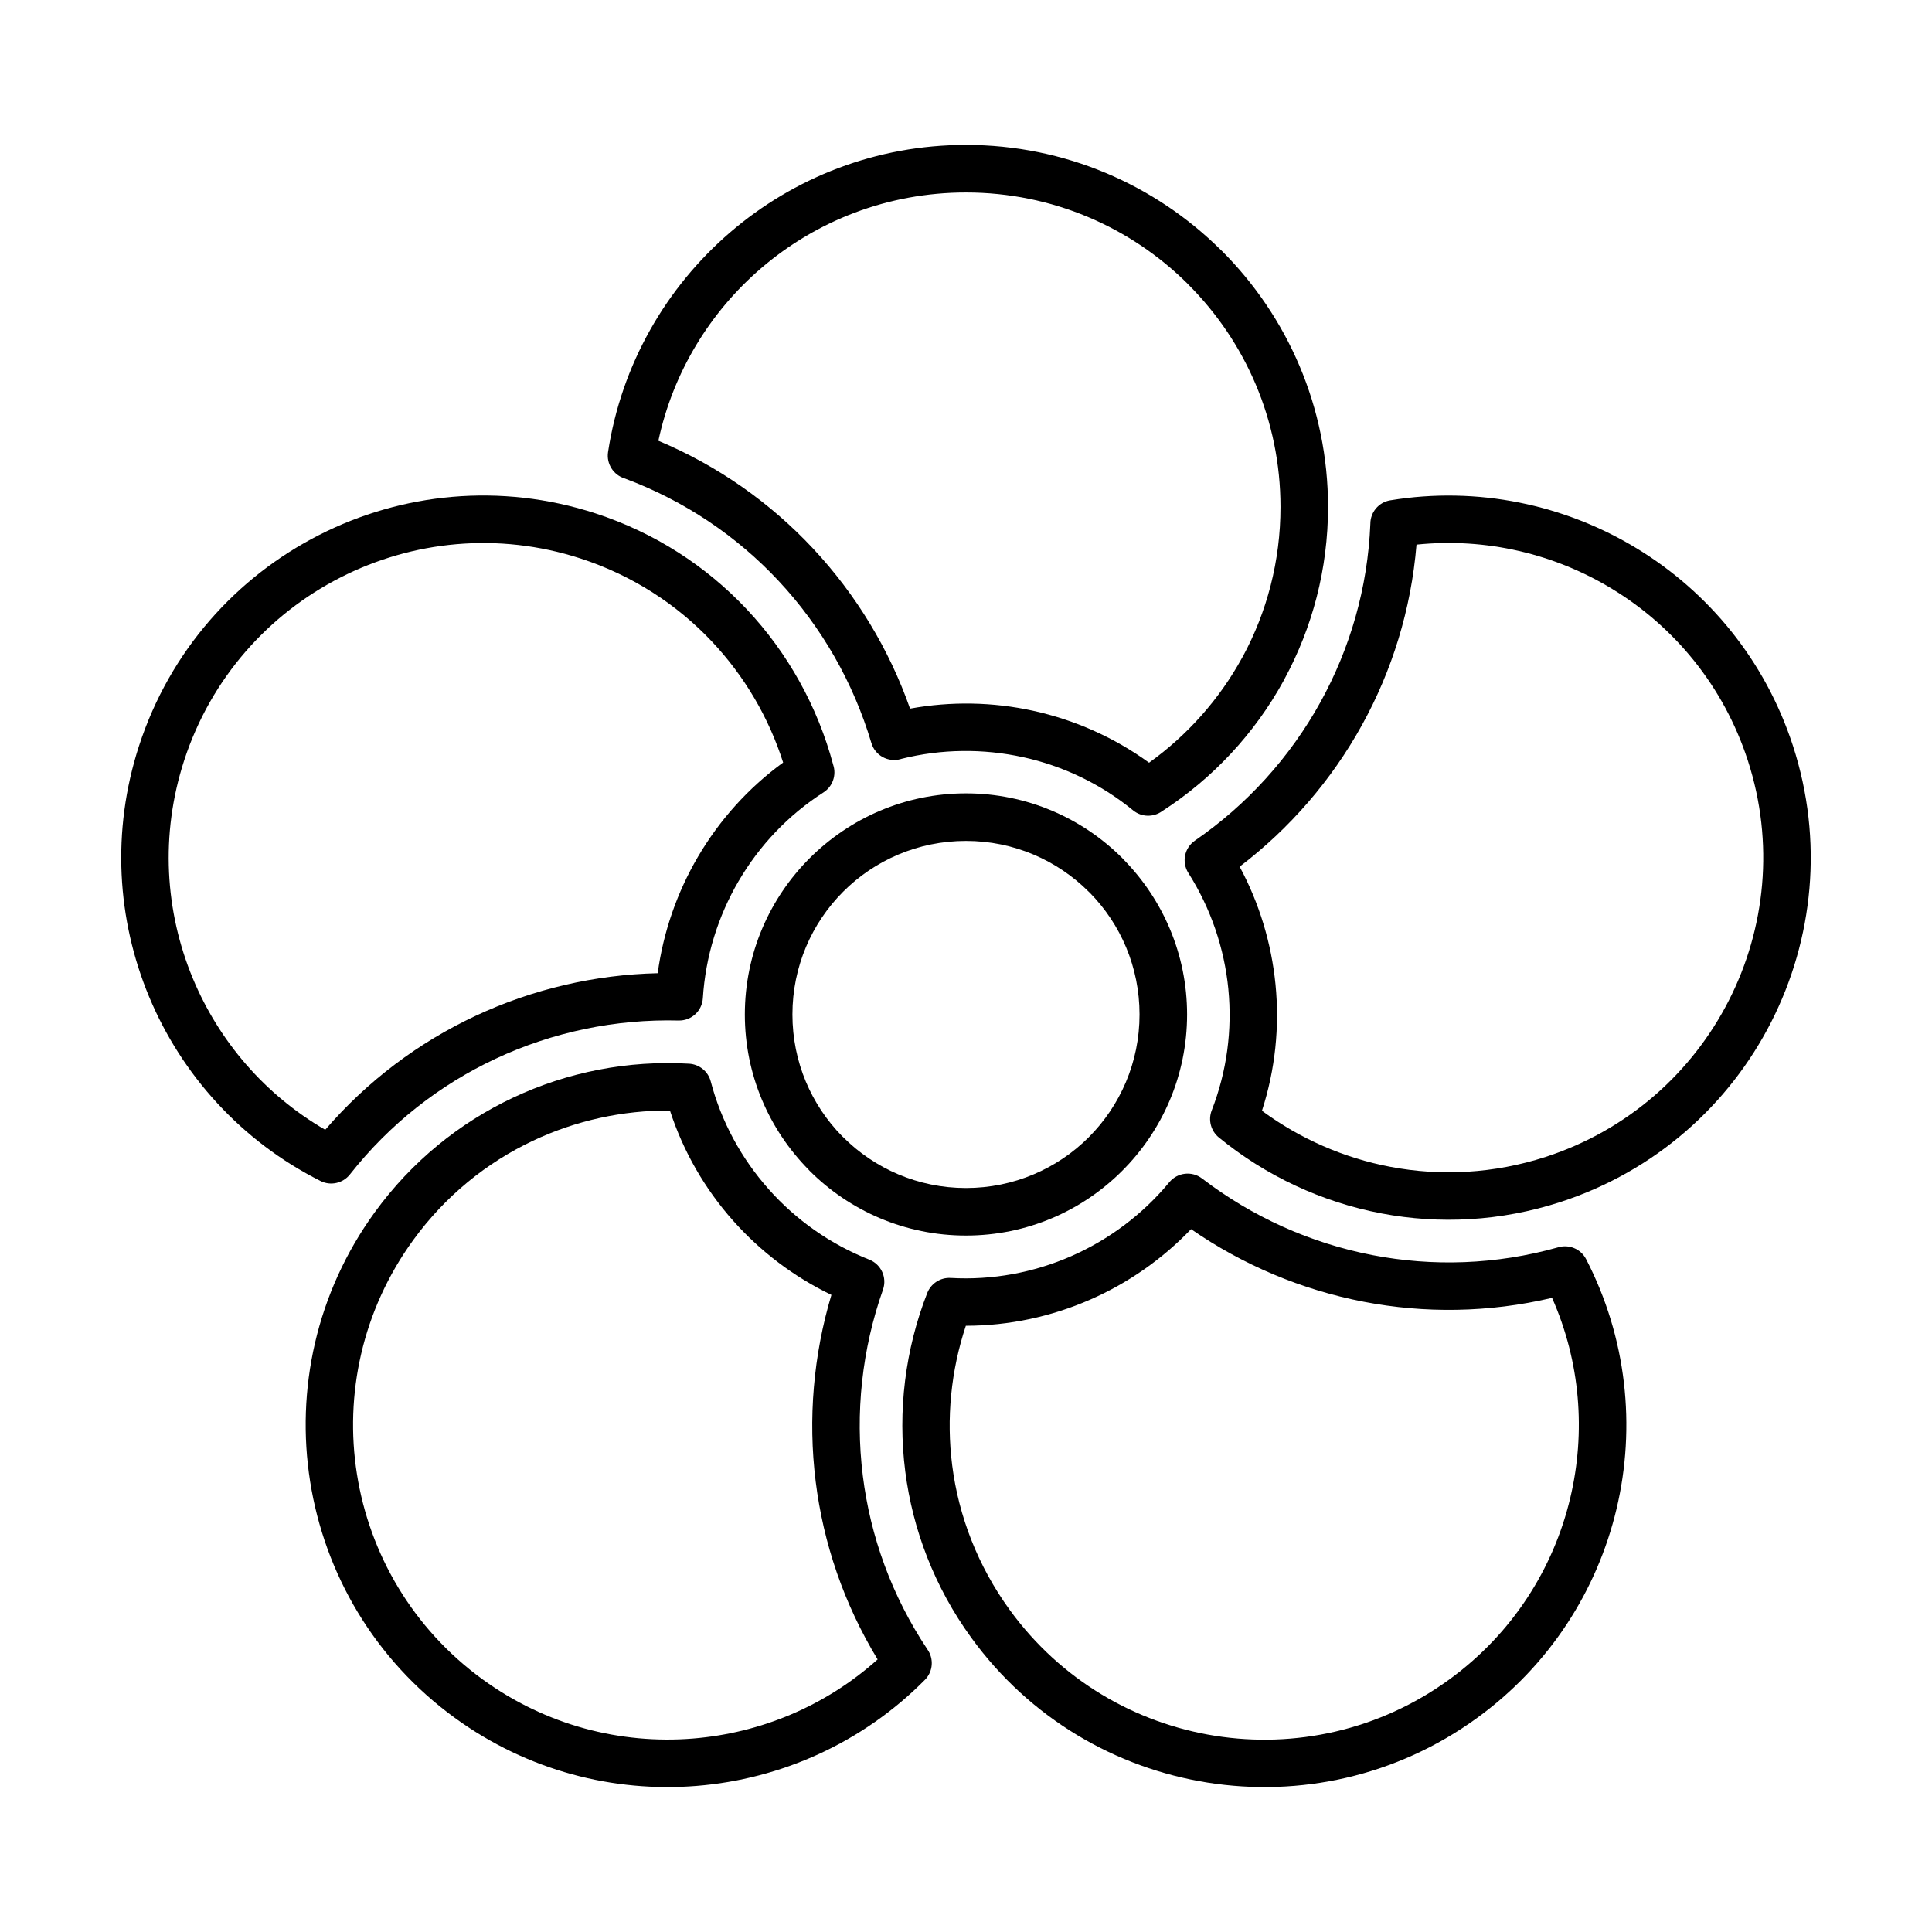
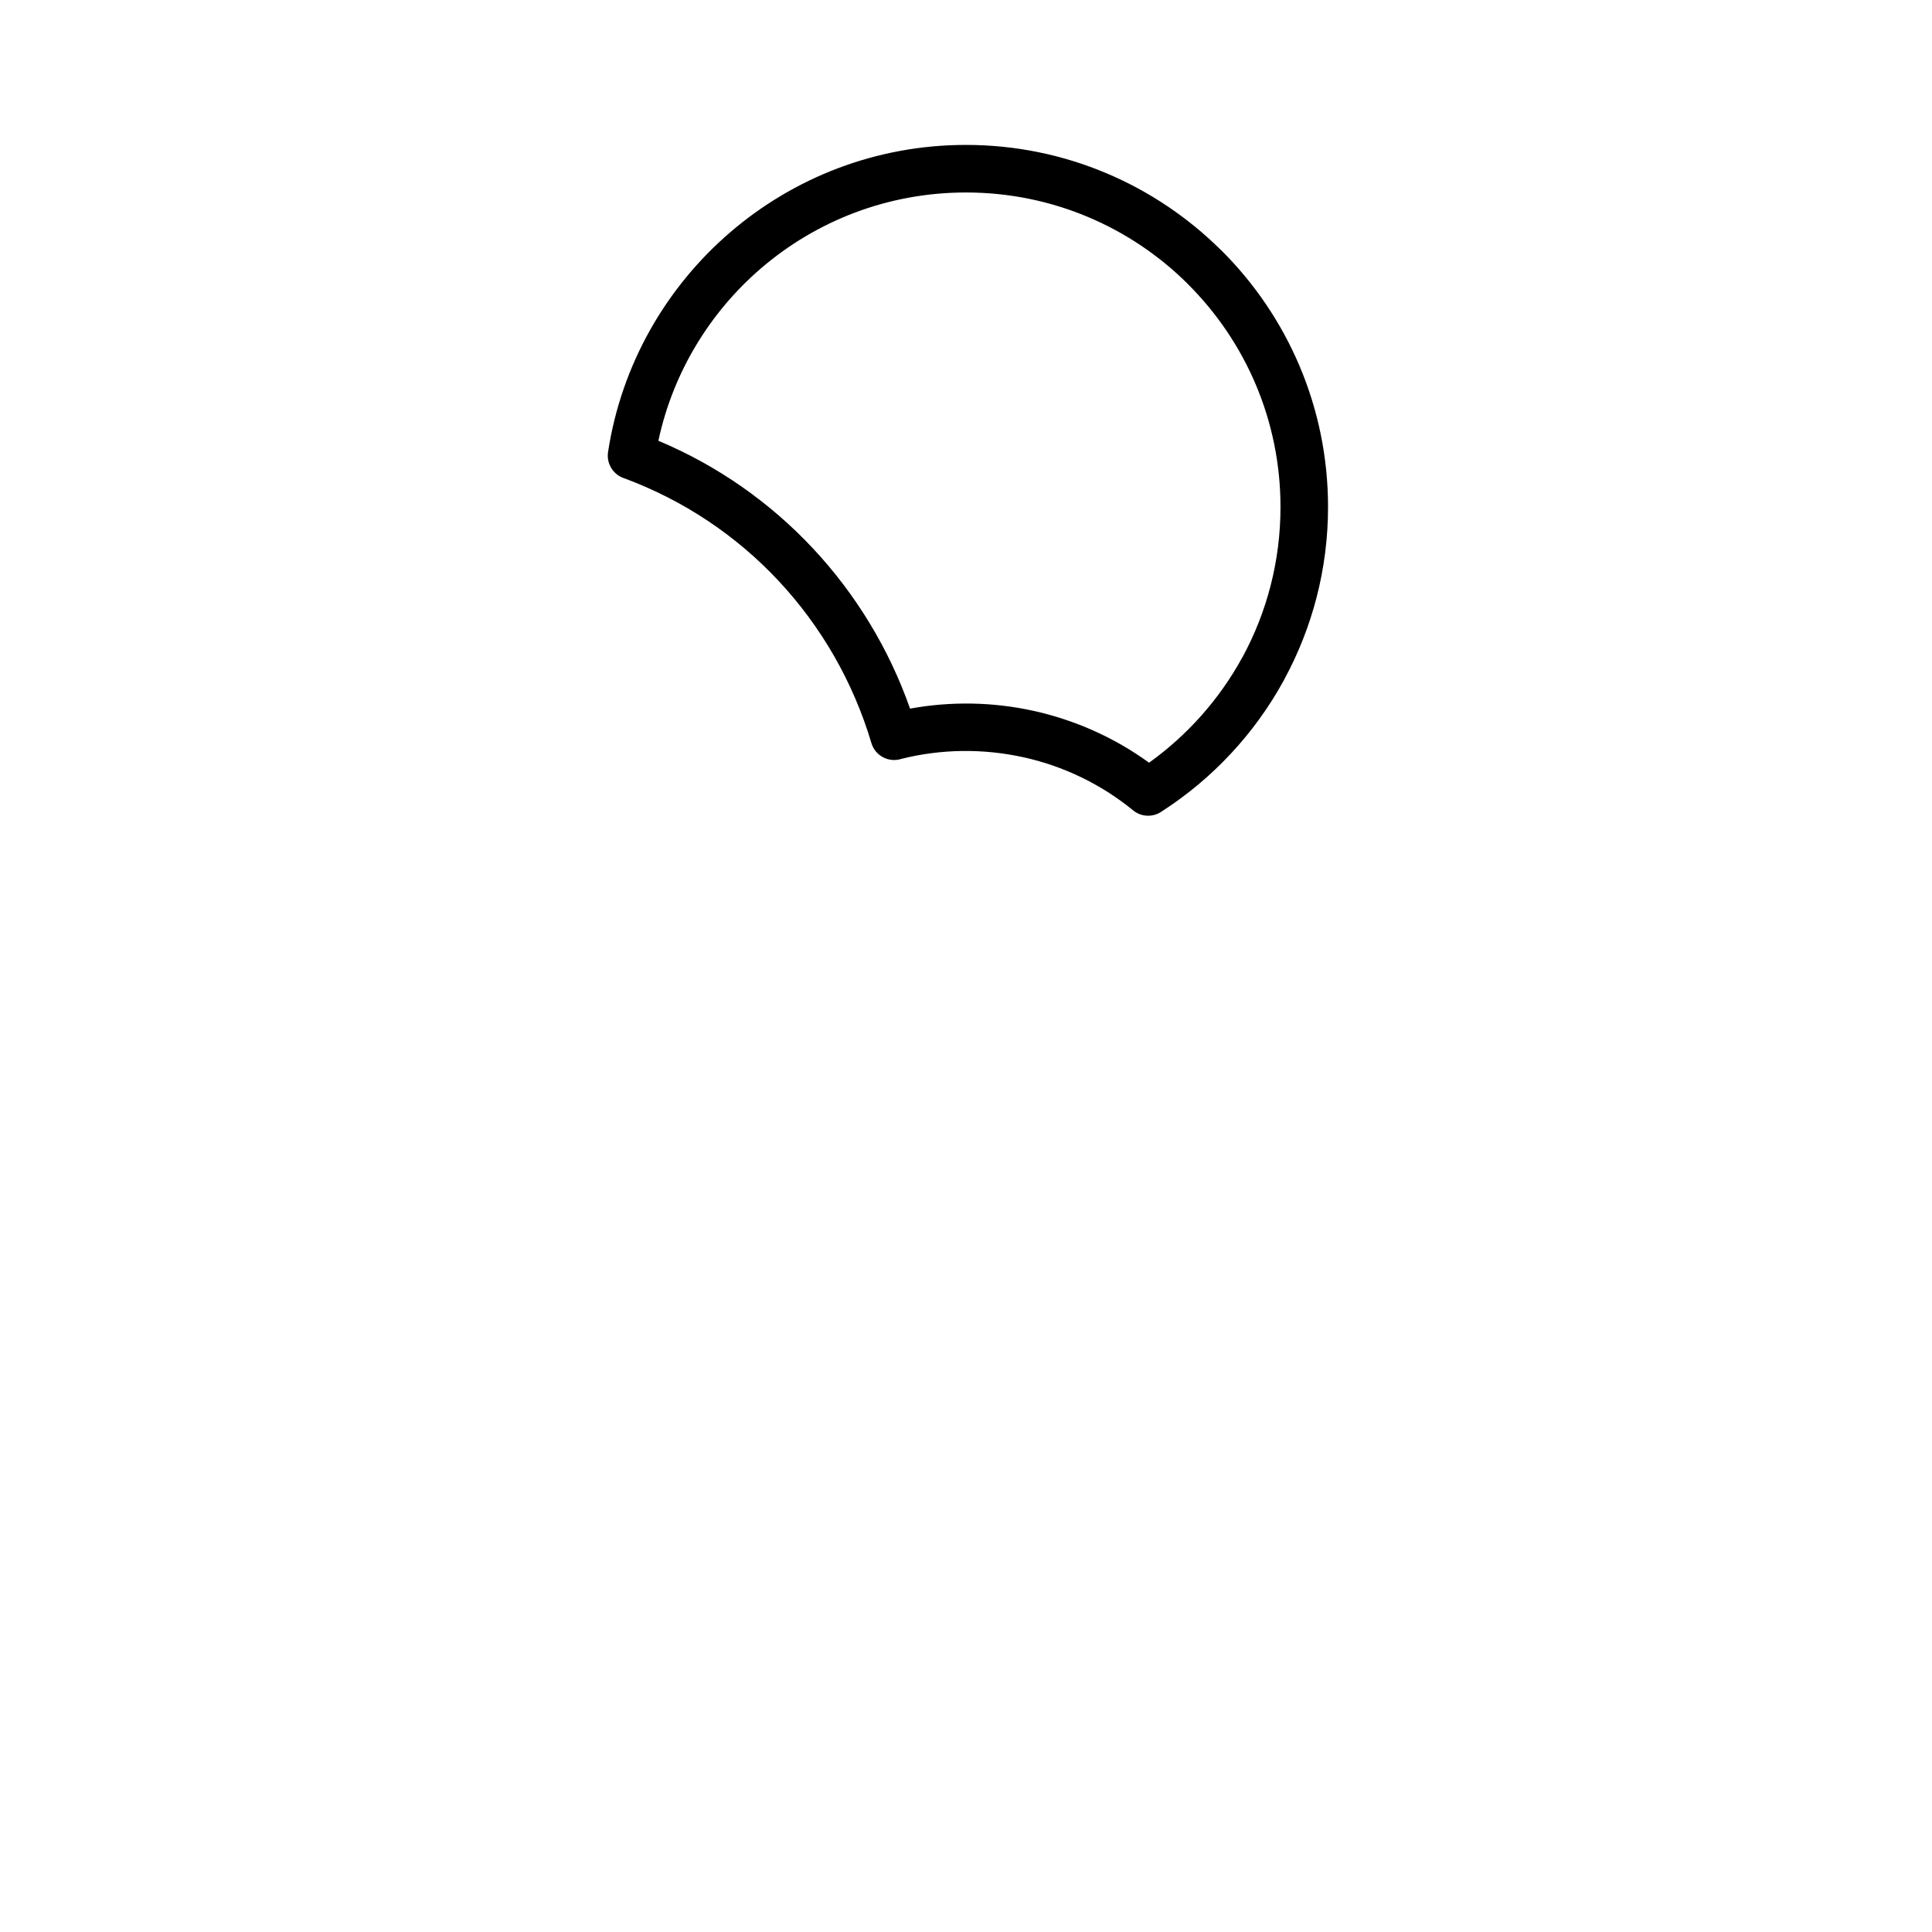
<svg xmlns="http://www.w3.org/2000/svg" fill="#000000" width="800px" height="800px" version="1.1" viewBox="144 144 512 512">
  <g>
-     <path d="m458.59 412.85c0 16.156-6.57 30.801-17.168 41.402-10.598 10.621-25.262 17.184-41.434 17.184-16.172 0-30.828-6.562-41.43-17.16l-0.34-0.367c-10.406-10.586-16.828-25.086-16.828-41.059 0-16.148 6.559-30.793 17.168-41.41 10.652-10.633 25.289-17.191 41.43-17.191 16.18 0 30.836 6.57 41.434 17.168l0.34 0.367c10.406 10.586 16.828 25.094 16.828 41.066zm-26.062 32.531c8.312-8.312 13.461-19.816 13.461-32.531 0-12.574-5.023-23.969-13.156-32.238l-0.309-0.293c-8.312-8.312-19.82-13.465-32.531-13.465-12.723 0-24.23 5.141-32.527 13.441-8.324 8.32-13.465 19.828-13.465 32.555 0 12.574 5.023 23.961 13.156 32.234l0.309 0.293c8.312 8.312 19.82 13.461 32.527 13.461 12.703 0 24.219-5.148 32.539-13.453z" />
-     <path d="m364.33 487.16c-9.945-4.785-18.793-11.504-26.039-19.656-7.434-8.359-13.199-18.281-16.75-29.207-12.516-0.07-24.957 2.648-36.316 8.016-12.211 5.762-23.207 14.609-31.715 26.324-13.543 18.637-18.246 40.992-14.91 62.047 3.332 21.059 14.723 40.867 33.34 54.398 16.762 12.176 36.559 17.203 55.715 15.648 17.84-1.441 35.137-8.594 48.926-20.969-8.969-14.77-14.395-30.859-16.418-47.156-2.059-16.598-0.605-33.473 4.172-49.449zm-16.637-28.02c7.242 8.152 16.383 14.609 26.695 18.684 3.125 1.242 4.738 4.75 3.613 7.945-5.551 15.734-7.414 32.664-5.344 49.316 1.992 16.031 7.641 31.812 17.121 46.027 1.727 2.434 1.516 5.836-0.645 8.039-16.512 16.711-38.145 26.324-60.492 28.129-22.023 1.785-44.797-4-64.082-18.008-21.422-15.566-34.523-38.363-38.363-62.625-3.84-24.25 1.566-49.973 17.125-71.391 9.793-13.477 22.457-23.672 36.535-30.312 14.586-6.898 30.711-9.992 46.766-9.051 2.652 0.156 5.027 1.988 5.731 4.695 2.809 10.719 8.152 20.457 15.34 28.543z" />
-     <path d="m459.65 469.73c-7.617 7.969-16.746 14.312-26.754 18.691-10.258 4.492-21.469 6.914-32.938 6.922-3.945 11.883-5.207 24.562-3.613 37.02 1.707 13.371 6.734 26.562 15.262 38.305 13.527 18.625 33.336 30.008 54.395 33.34 21.059 3.332 43.422-1.379 62.051-14.91 16.75-12.168 27.641-29.43 32.078-48.117 4.141-17.418 2.691-36.086-4.82-53.031-16.805 3.957-33.781 4.137-49.906 1.031-16.449-3.164-32.055-9.758-45.758-19.242zm-31.777 7.172c9.973-4.363 18.941-11.062 26.016-19.613 2.148-2.582 5.973-3.039 8.664-0.98 13.25 10.152 28.758 17.148 45.211 20.316 15.871 3.059 32.656 2.566 49.145-2.066 2.852-0.875 6.012 0.387 7.426 3.129 10.781 20.855 13.238 44.398 8.059 66.195-5.113 21.504-17.66 41.375-36.957 55.398-21.418 15.555-47.145 20.965-71.395 17.125-24.254-3.84-47.059-16.934-62.617-38.363-9.777-13.453-15.547-28.652-17.523-44.113-2.047-16.023-0.012-32.328 5.832-47.281 0.965-2.457 3.422-4.137 6.199-3.981 11.105 0.637 22.039-1.434 31.941-5.766z" />
-     <path d="m472.52 373.68c5.223 9.707 8.434 20.352 9.504 31.223 1.102 11.156-0.059 22.559-3.594 33.461 10.086 7.422 21.75 12.539 34.066 14.863 13.281 2.512 27.379 1.82 41.152-2.648 21.879-7.117 38.828-22.441 48.516-41.453 9.688-19 12.129-41.727 5.023-63.605-6.41-19.707-19.465-35.41-35.871-45.41-15.273-9.312-33.477-13.688-51.926-11.781-1.43 17.227-6.496 33.418-14.43 47.777-8.094 14.664-19.184 27.469-32.441 37.57zm-2.992 32.449c-1.066-10.836-4.664-21.441-10.621-30.812-1.785-2.84-1.035-6.609 1.742-8.531 13.746-9.461 25.195-22.059 33.293-36.734 7.801-14.133 12.527-30.203 13.215-47.246 0-3.035 2.191-5.711 5.273-6.211 23.148-3.809 46.285 1.129 65.434 12.801 18.887 11.516 33.918 29.582 41.285 52.238 8.184 25.207 5.379 51.348-5.762 73.211-11.145 21.875-30.645 39.504-55.848 47.699-15.84 5.141-32.062 5.934-47.355 3.039-15.883-3-30.766-9.973-43.195-20.16-2.047-1.684-2.887-4.562-1.867-7.164 4.039-10.367 5.457-21.387 4.402-32.129z" />
    <path d="m385.18 331.79c10.867-1.98 21.969-1.762 32.59 0.566 10.961 2.402 21.469 7.035 30.746 13.77 10.152-7.289 18.625-16.805 24.66-27.824l0.195-0.332c6.348-11.742 9.973-25.242 9.973-39.605 0-23.023-9.332-43.867-24.41-58.945l-0.293-0.309c-15.031-14.895-35.762-24.102-58.656-24.102-20.738 0-39.695 7.559-54.262 20.055-13.574 11.652-23.363 27.609-27.246 45.742 15.887 6.672 29.73 16.512 40.965 28.527 11.453 12.246 20.219 26.754 25.734 42.465zm29.938 12.871c-10.574-2.316-21.629-2.207-32.223 0.441l-0.168 0.055c-3.328 0.977-6.824-0.93-7.801-4.254-4.762-16.012-13.199-30.793-24.637-43.016-10.984-11.746-24.809-21.18-40.84-27.133-2.891-0.918-4.777-3.84-4.312-6.934 3.527-23.195 15.387-43.684 32.426-58.305 16.785-14.406 38.602-23.113 62.426-23.113 26.289 0 50.133 10.605 67.48 27.77l0.367 0.34c17.363 17.363 28.109 41.355 28.109 67.848 0 16.473-4.188 32.008-11.543 45.586l-0.207 0.41c-7.695 14.051-18.816 25.961-32.211 34.613-2.262 1.648-5.434 1.641-7.699-0.215-8.598-7.039-18.645-11.789-29.168-14.098z" />
-     <path d="m318.3 401.9c1.48-10.918 5.141-21.418 10.656-30.828 5.672-9.68 13.316-18.246 22.582-24.992-3.789-11.902-10.23-22.887-18.852-32.043-9.254-9.824-21.066-17.559-34.836-22.035-21.879-7.106-44.594-4.664-63.605 5.023-19.008 9.68-34.328 26.629-41.441 48.504-6.402 19.703-5.07 40.082 2.32 57.816 6.887 16.52 19.031 30.77 35.062 40.059 11.258-13.066 24.887-23.195 39.785-30.168 15.168-7.106 31.676-10.949 48.324-11.328zm21.488-24.488c-5.512 9.402-8.832 20.082-9.527 31.156-0.215 3.344-3.039 5.957-6.422 5.879-16.695-0.422-33.371 3.035-48.543 10.145-14.648 6.859-27.957 17.16-38.582 30.668-1.816 2.285-5.039 3.078-7.746 1.727-21-10.539-36.828-28.141-45.449-48.832-8.504-20.406-10.039-43.852-2.664-66.527 8.188-25.188 25.82-44.695 47.688-55.836s48.004-13.941 73.211-5.762c15.828 5.148 29.426 14.051 40.094 25.379 10.961 11.641 18.855 25.887 22.965 41.305 0.879 2.66-0.105 5.688-2.57 7.273-9.367 6.016-16.996 14.113-22.445 23.422z" />
  </g>
</svg>